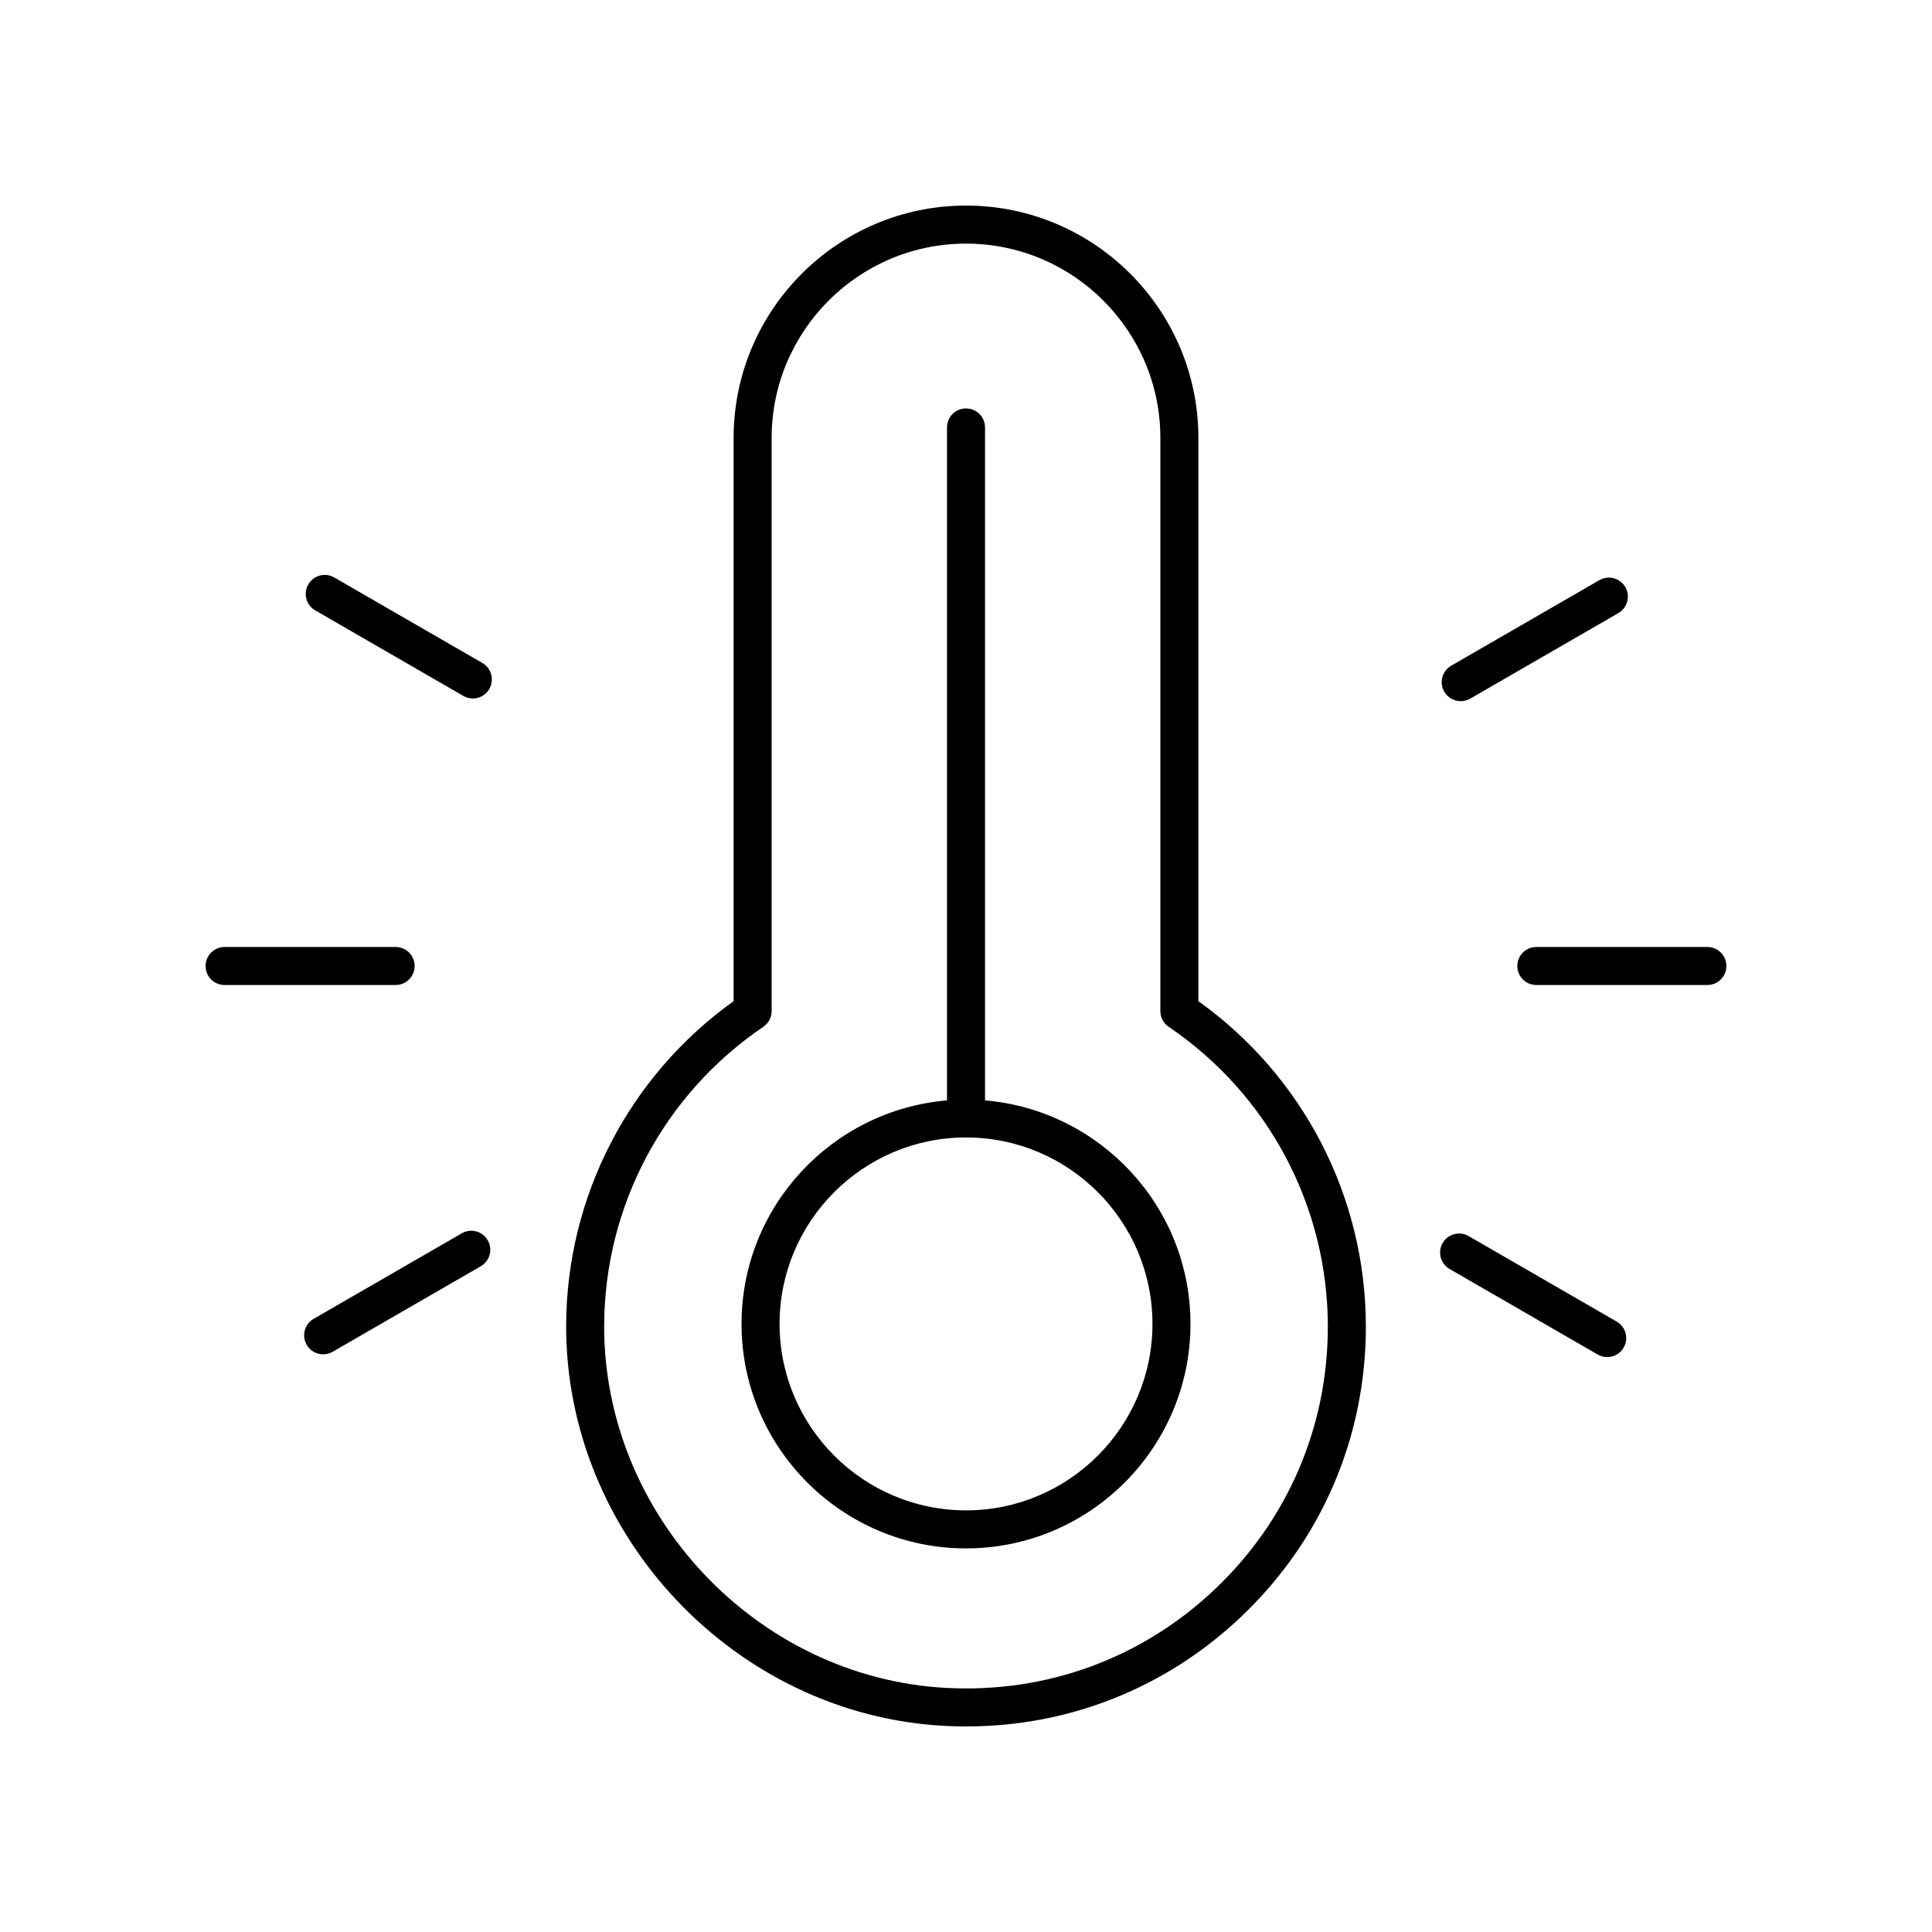
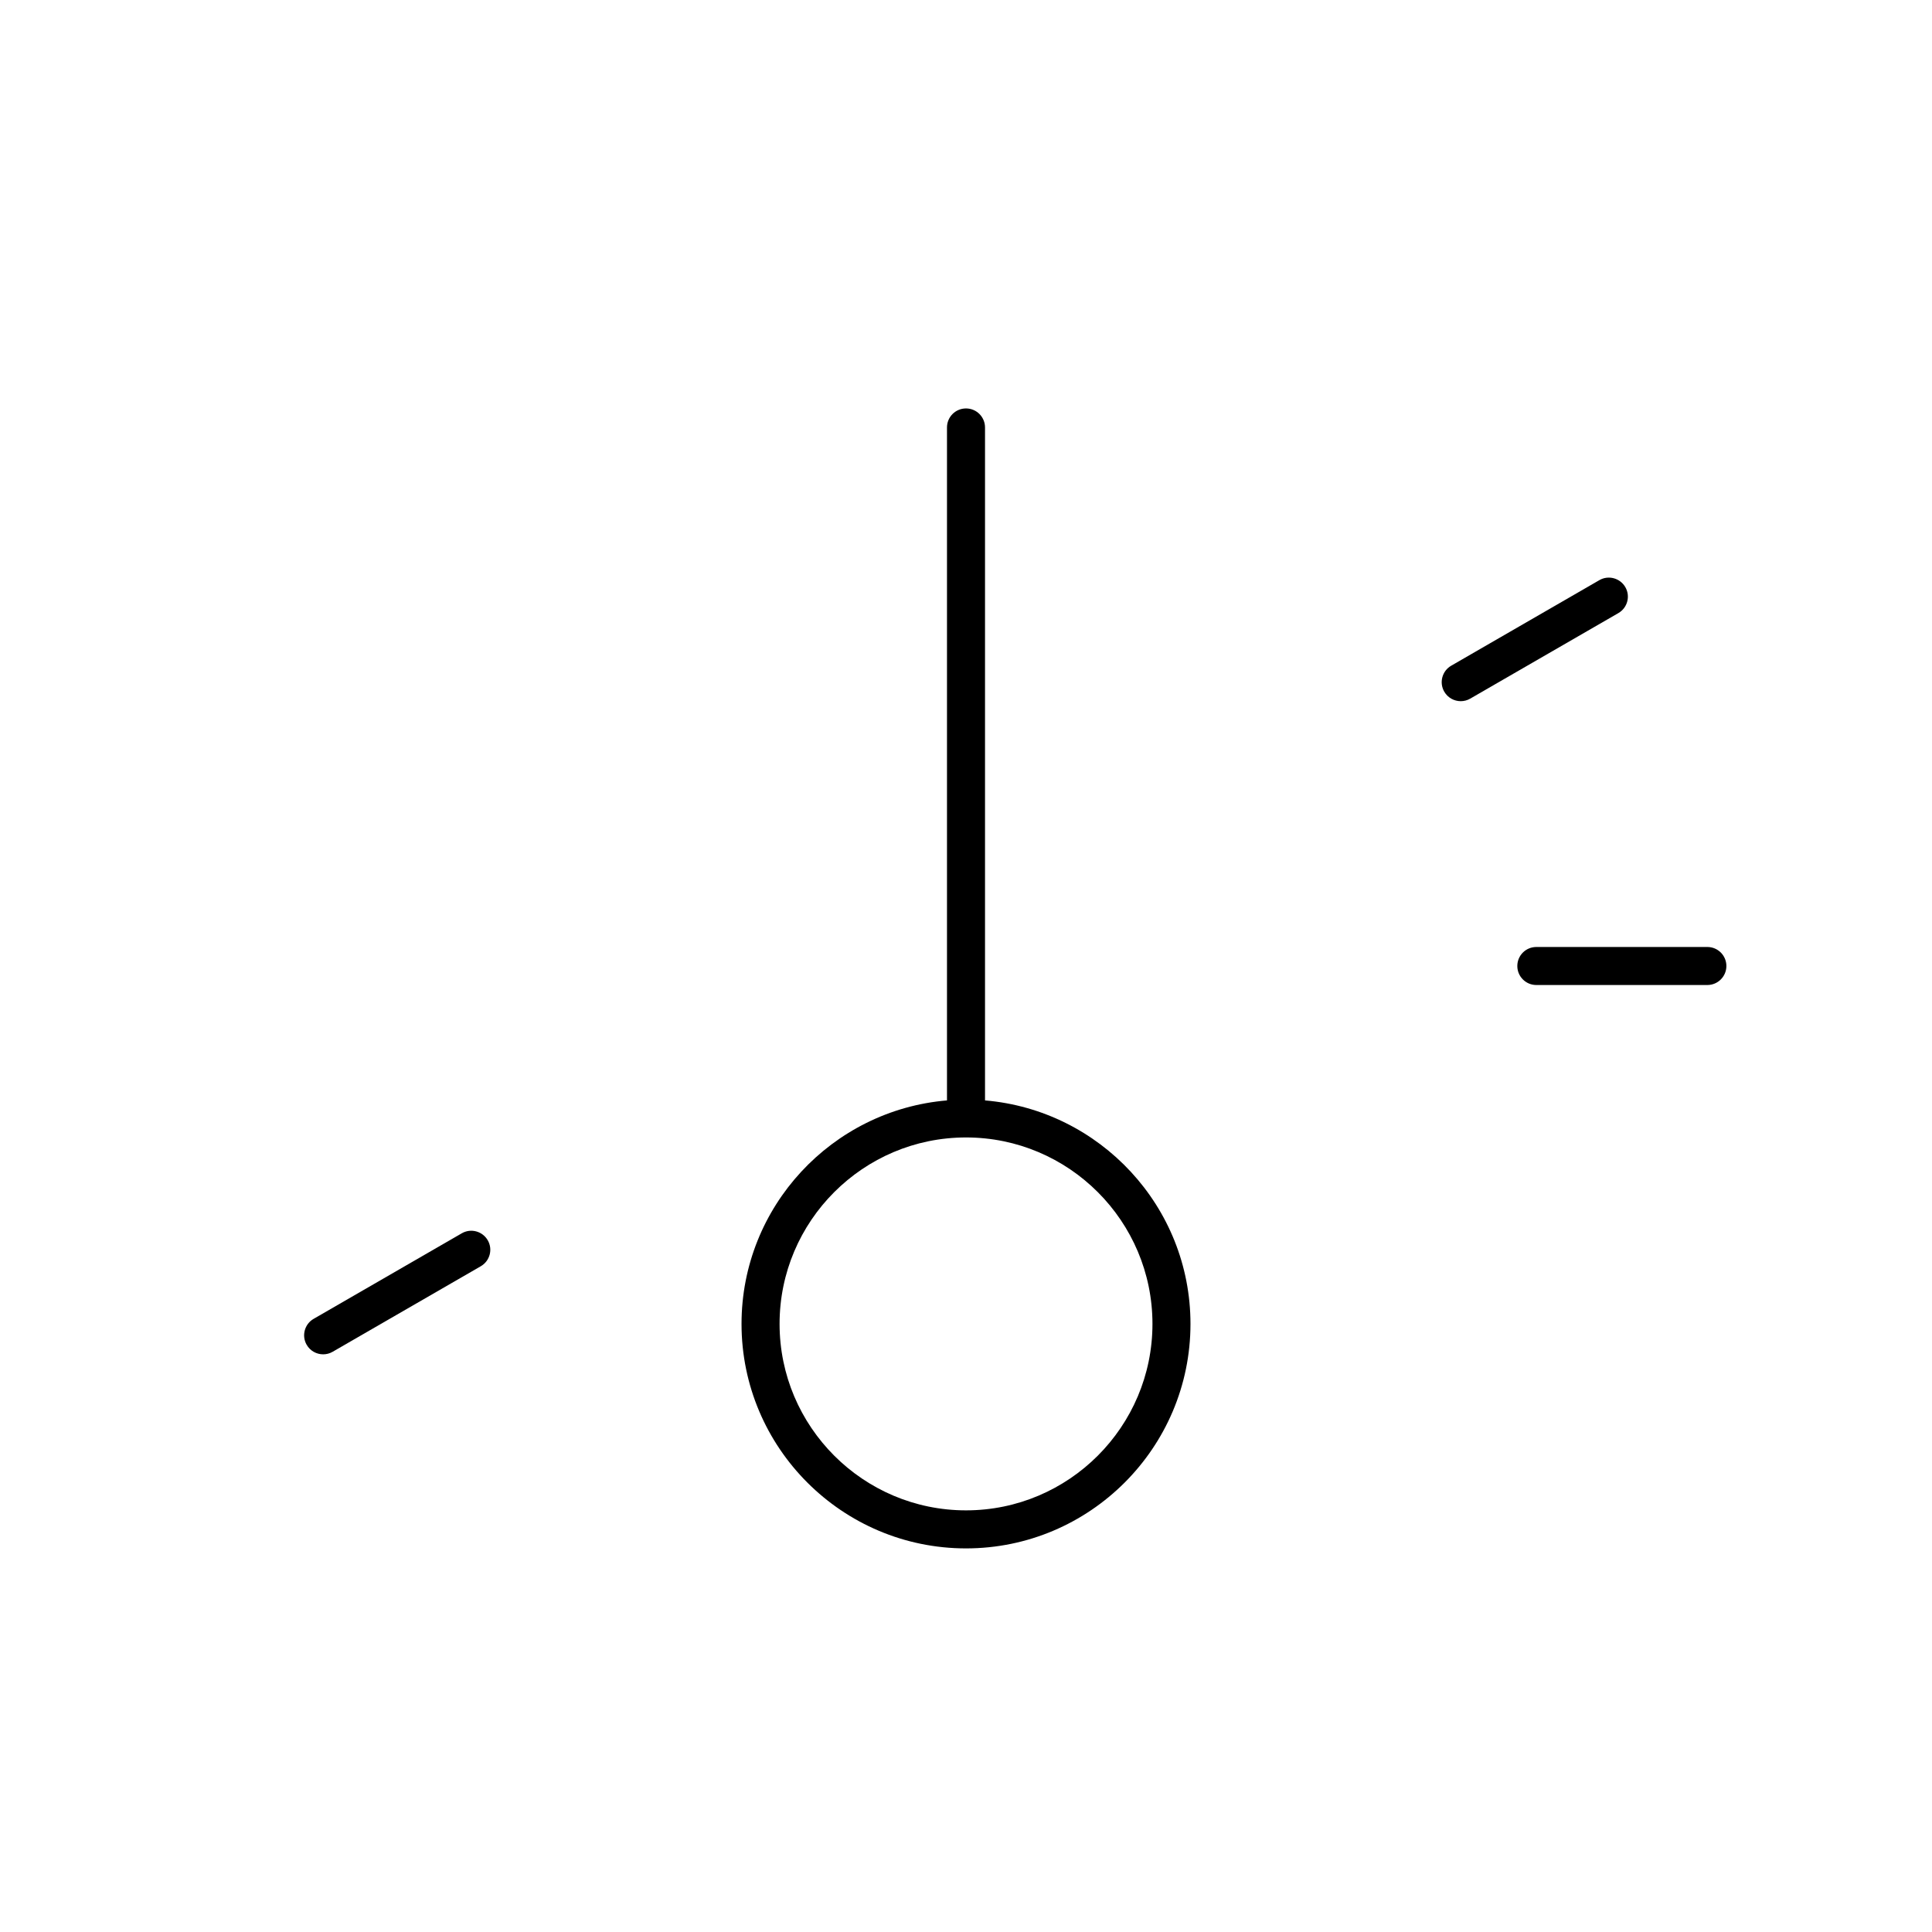
<svg xmlns="http://www.w3.org/2000/svg" fill="#000000" width="800px" height="800px" version="1.1" viewBox="144 144 512 512">
  <g>
-     <path d="m400 198.48c-33.957 0-61.582 27.625-61.582 61.582v149.26c-27.734 19.836-44.273 51.75-44.383 85.906-0.168 55.586 44.777 103.2 100.2 106.14 1.949 0.102 3.898 0.156 5.836 0.156 27.266 0 52.945-10.203 72.836-29.066 21.324-20.219 33.062-47.531 33.062-76.902 0-34.293-16.543-66.328-44.383-86.234v-149.27c0-33.953-27.625-61.578-61.582-61.578zm95.891 297.08c0 26.582-10.629 51.293-29.918 69.59-19.281 18.285-44.527 27.586-71.211 26.16-50.141-2.66-90.805-45.75-90.652-96.051 0.098-31.723 15.863-61.305 42.168-79.137 1.387-0.938 2.215-2.5 2.215-4.168v-151.89c0-28.398 23.102-51.504 51.508-51.504 28.402 0 51.508 23.105 51.508 51.504v151.89c0 1.672 0.828 3.234 2.215 4.168 26.402 17.898 42.168 47.594 42.168 79.438z" />
    <path d="m405.04 435.62v-178.34c0-2.781-2.254-5.039-5.039-5.039s-5.039 2.254-5.039 5.039v178.34c-30.449 2.57-54.449 28.133-54.449 59.234 0 32.801 26.688 59.488 59.488 59.488 32.801 0 59.488-26.688 59.488-59.488 0.004-31.102-24-56.66-54.449-59.234zm-5.035 108.64c-27.246 0-49.41-22.168-49.41-49.41-0.004-27.246 22.16-49.414 49.41-49.414 27.246 0 49.41 22.168 49.41 49.41 0 27.246-22.164 49.414-49.41 49.414z" />
-     <path d="m271.83 319.7-39.25-22.668c-2.41-1.391-5.492-0.566-6.883 1.844s-0.566 5.492 1.844 6.883l39.25 22.668c0.793 0.457 1.656 0.676 2.516 0.676 1.742 0 3.434-0.902 4.367-2.519 1.395-2.41 0.566-5.492-1.844-6.883z" />
-     <path d="m253.89 400c0-2.781-2.254-5.039-5.039-5.039h-45.328c-2.785 0-5.039 2.254-5.039 5.039 0 2.781 2.254 5.039 5.039 5.039l45.328-0.004c2.785 0 5.039-2.254 5.039-5.035z" />
    <path d="m229.64 502.91c0.855 0 1.723-0.215 2.516-0.676l39.258-22.668c2.41-1.391 3.238-4.477 1.844-6.883-1.398-2.414-4.481-3.238-6.883-1.844l-39.258 22.668c-2.41 1.391-3.238 4.477-1.844 6.883 0.93 1.617 2.625 2.519 4.367 2.519z" />
-     <path d="m528.16 480.3 39.25 22.668c0.793 0.457 1.656 0.676 2.516 0.676 1.742 0 3.434-0.902 4.367-2.519 1.391-2.41 0.566-5.492-1.844-6.883l-39.25-22.668c-2.41-1.391-5.492-0.57-6.883 1.844-1.395 2.406-0.566 5.488 1.844 6.883z" />
    <path d="m601.51 400c0-2.781-2.254-5.039-5.039-5.039h-45.328c-2.785 0-5.039 2.254-5.039 5.039 0 2.781 2.254 5.039 5.039 5.039h45.328c2.785-0.004 5.039-2.258 5.039-5.039z" />
    <path d="m531.11 329.82c0.855 0 1.723-0.215 2.516-0.676l39.258-22.668c2.41-1.391 3.238-4.477 1.844-6.883-1.398-2.41-4.488-3.234-6.883-1.844l-39.258 22.668c-2.41 1.391-3.238 4.477-1.844 6.883 0.934 1.617 2.629 2.519 4.367 2.519z" />
  </g>
</svg>